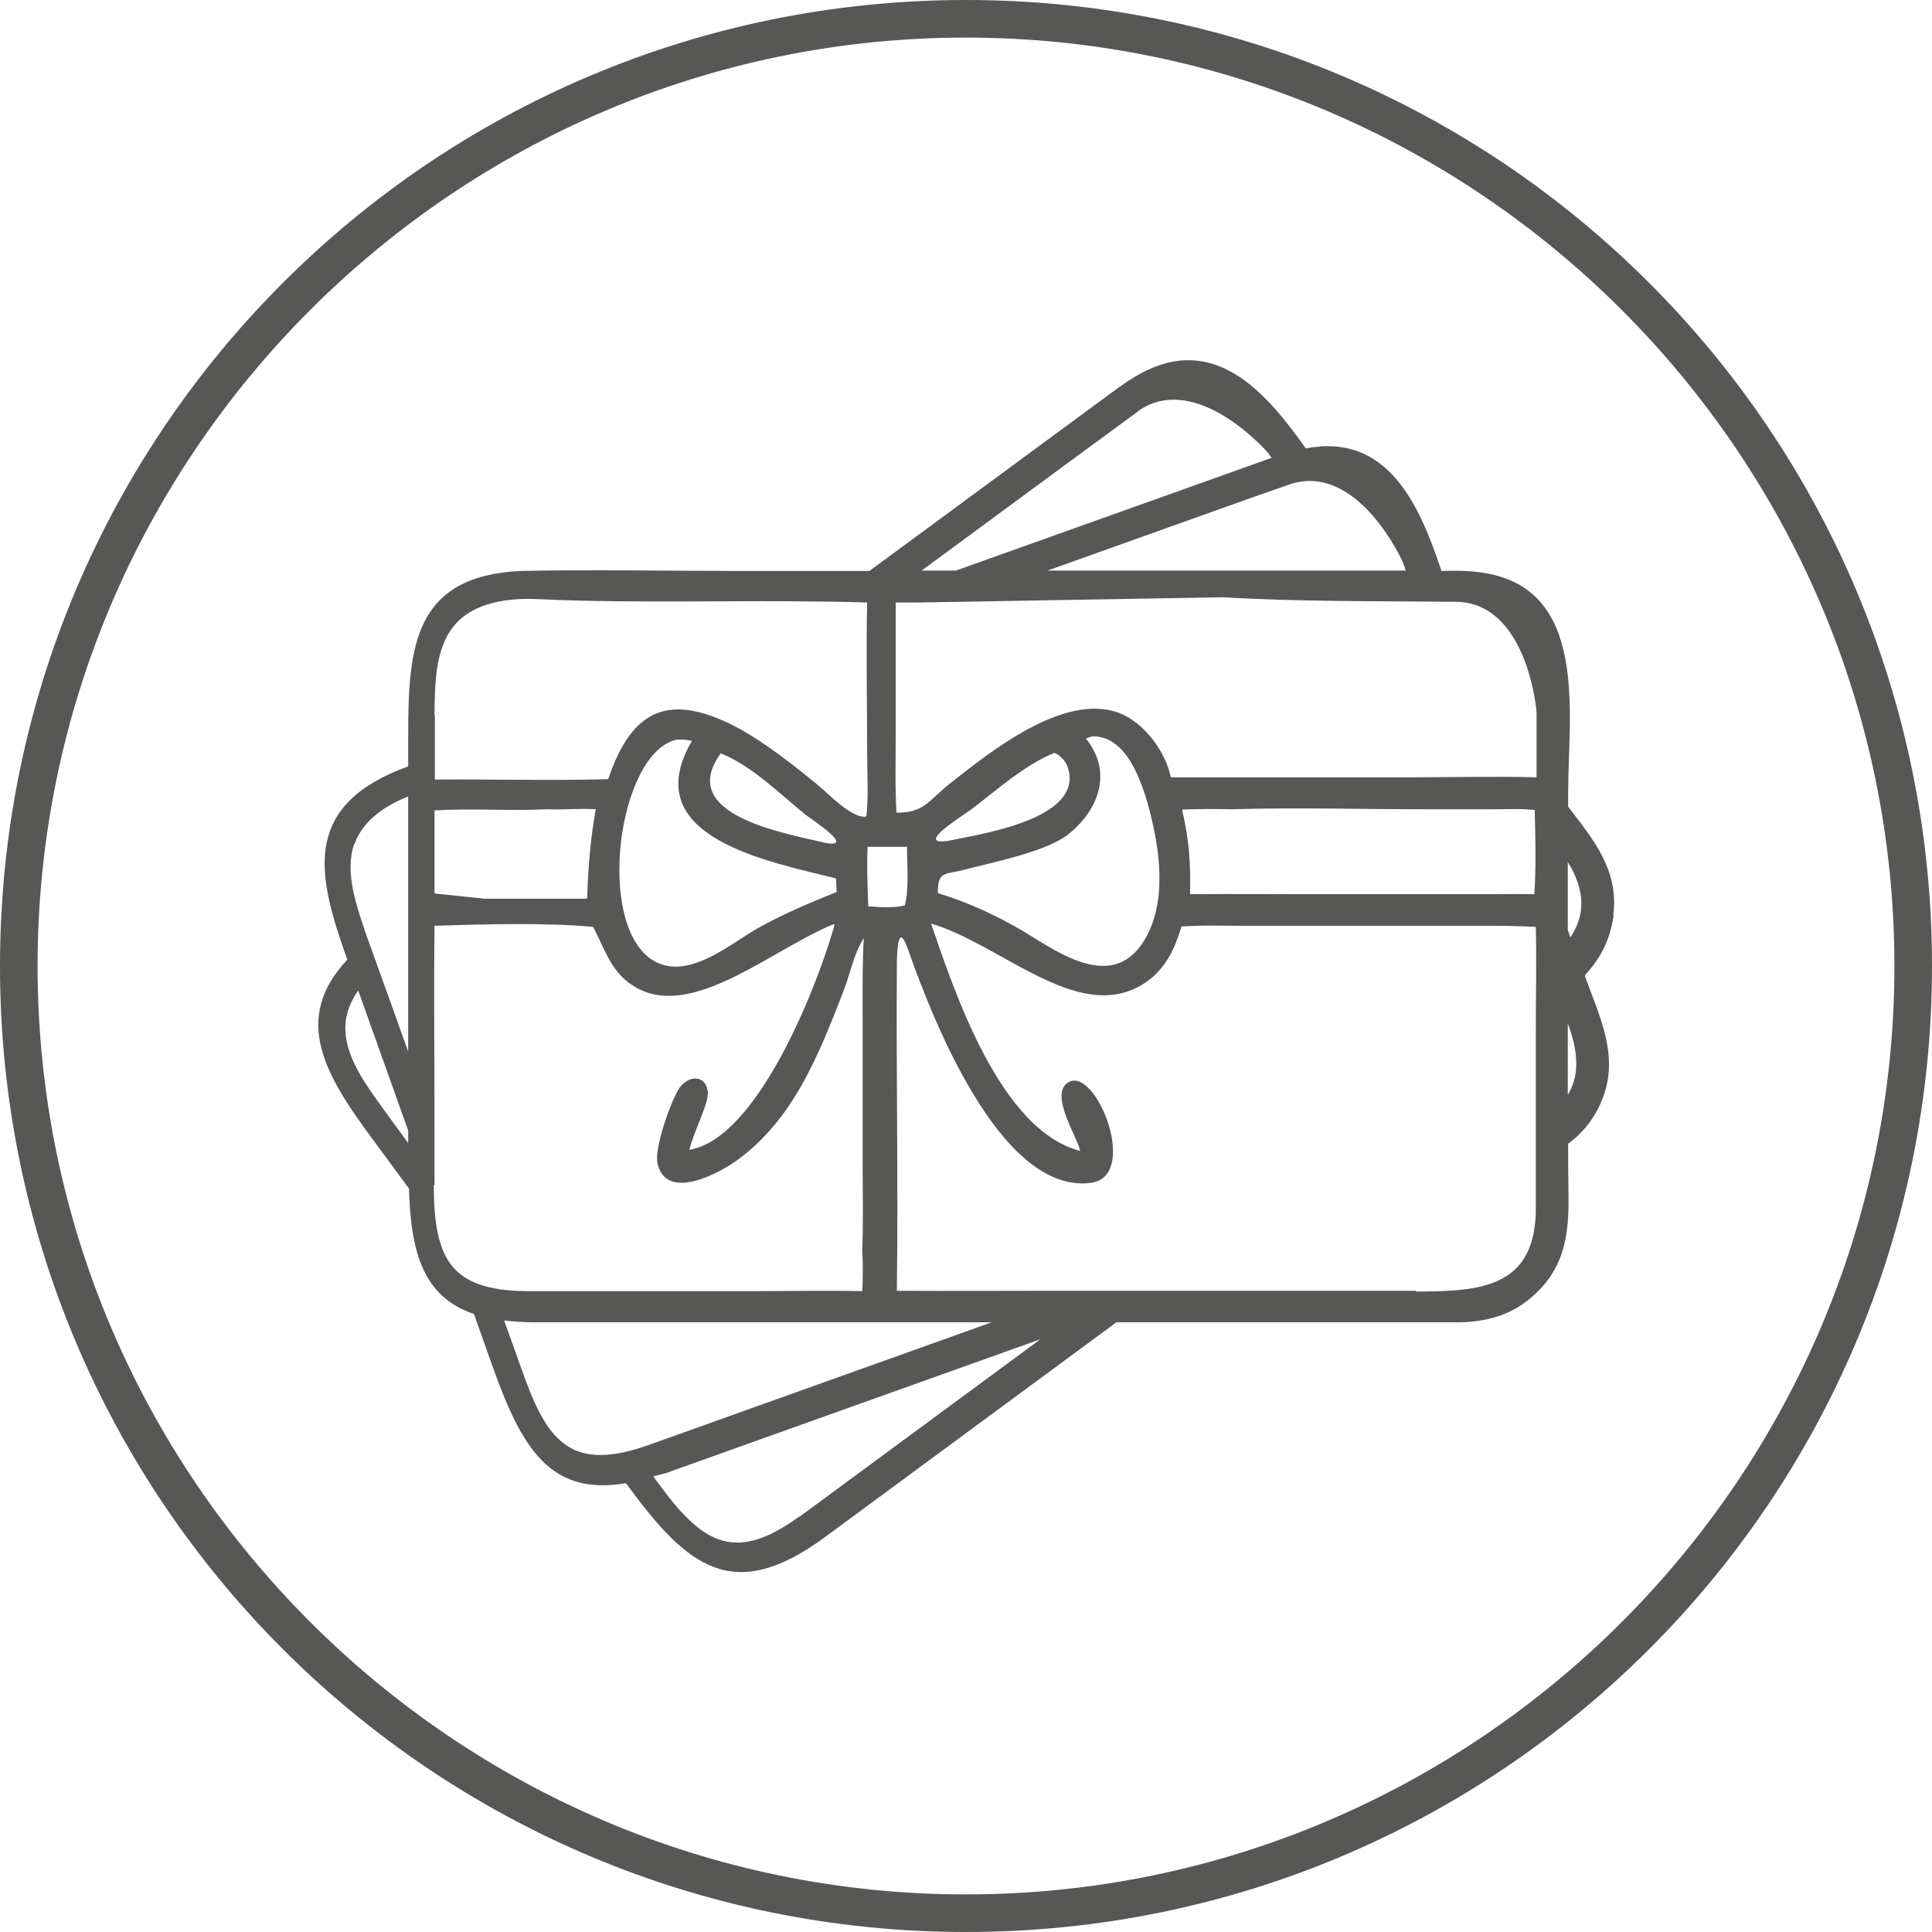
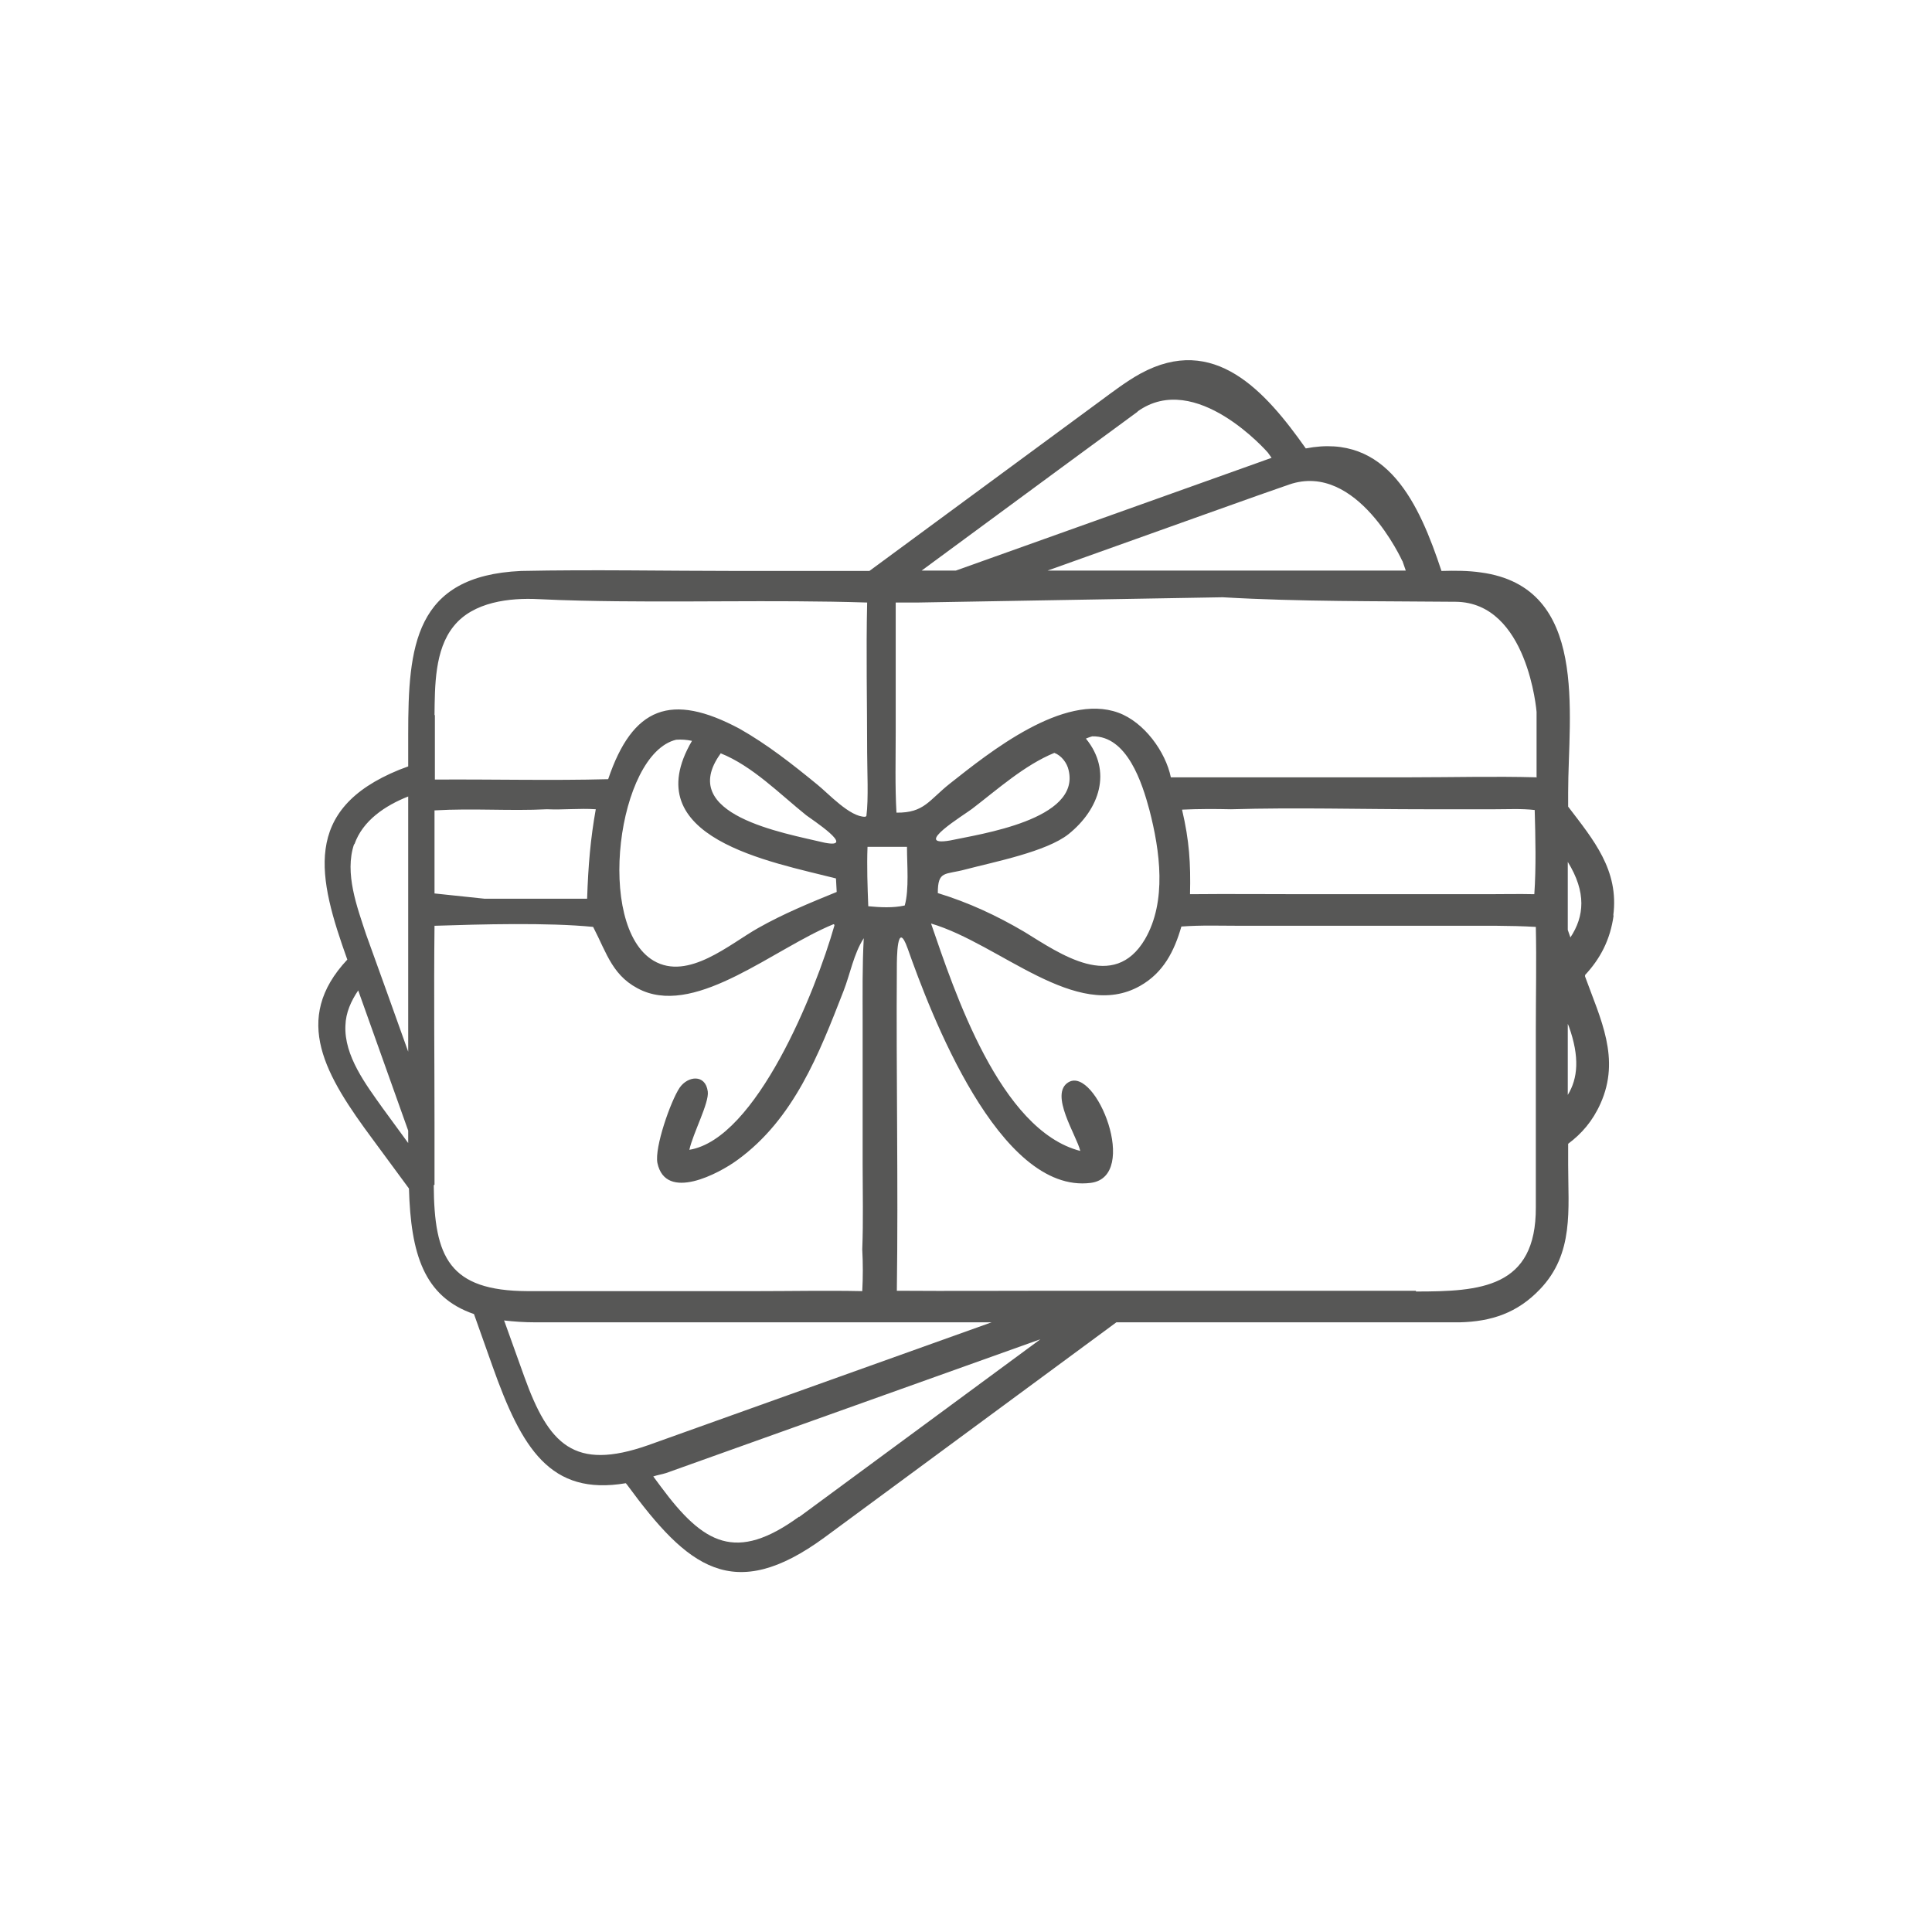
<svg xmlns="http://www.w3.org/2000/svg" id="Livello_1" data-name="Livello 1" viewBox="0 0 51.4 51.4">
  <defs>
    <style>
      .cls-1 {
        fill: #575756;
      }
    </style>
  </defs>
-   <path class="cls-1" d="M25.7,51.4C11.5,51.4,0,39.9,0,25.7S11.5,0,25.7,0s25.7,11.5,25.7,25.7-11.5,25.7-25.7,25.7ZM25.7,1C12.1,1,1,12.1,1,25.7s11.1,24.7,24.7,24.7,24.7-11.1,24.7-24.7S39.3,1,25.7,1Z" />
  <path class="cls-1" d="M42.92,24.36c.16-1.21-.53-2.02-1.2-2.9v-.38c0-2.08.57-5.46-2.32-5.85-.34-.05-.7-.05-1.05-.04-.59-1.78-1.44-3.68-3.61-3.26-1.08-1.53-2.44-3.06-4.4-1.99-.38.21-.73.48-1.07.73l-6.14,4.52h-3.51c-1.92,0-3.84-.04-5.76,0-2.84.13-3,2.01-3,4.35v.85c-.08.03-.16.06-.24.09-2.6,1.06-2.16,2.87-1.38,5.05-1.49,1.59-.58,3.09.69,4.8l.95,1.29c.05,1.73.39,2.88,1.73,3.34l.49,1.38c.78,2.2,1.54,3.46,3.55,3.12l.04.05c1.6,2.18,2.81,3.18,5.25,1.39l7.76-5.72h9.13c.85-.02,1.54-.25,2.14-.88.91-.95.75-2.12.75-3.32v-.55c.36-.27.65-.6.86-1.07.54-1.2,0-2.25-.41-3.38v-.04c.4-.43.67-.93.76-1.59ZM37.31,14.92l.09.26h-9.53c3.17-1.13,5.75-2.06,6.43-2.29,1.81-.62,3.01,2.04,3.01,2.04ZM30.26,10.95c1.55-1.12,3.47,1.09,3.47,1.09l.1.14c-.13.05-.26.09-.39.14l-8.01,2.86h-.91c2.82-2.08,5.15-3.79,5.75-4.23ZM11.56,19.02c.01-.76,0-1.73.51-2.36.52-.65,1.49-.76,2.26-.72.38.02.75.03,1.13.04,2.54.06,5.08-.03,7.61.05-.03,1.33,0,2.66,0,3.98,0,.47.04,1.25-.02,1.7l-.03.02c-.41.01-.98-.62-1.28-.86-.66-.54-1.32-1.06-2.06-1.48-1.83-.98-2.85-.58-3.5,1.34-1.52.04-3.04,0-4.61.01v-1.71ZM24.13,22.55c0,.44.06,1.12-.06,1.54-.31.07-.66.05-.97.02-.02-.53-.04-1.05-.02-1.58.35,0,.7,0,1.05,0ZM22.24,23.36l.02.37c-.71.29-1.42.58-2.09.96-.75.42-1.86,1.41-2.78.87-1.56-.92-.96-5.51.6-5.88.14-.01.28,0,.42.03-1.52,2.59,2.11,3.22,3.83,3.66ZM19.17,20.04c.85.34,1.57,1.08,2.28,1.65.13.1,1.36.9.49.73-1.09-.26-3.95-.74-2.77-2.37ZM11.56,21.56c1.03-.06,2.01.02,2.99-.03.44.02.87-.03,1.3,0-.14.79-.2,1.48-.23,2.38h-2.73l-1.33-.14v-2.21ZM9.43,22.46c.22-.63.82-1.03,1.43-1.27v6.79c-.32-.9-.54-1.51-.54-1.51l-.58-1.61c-.24-.73-.58-1.63-.32-2.4ZM9.19,27.28c.01-.34.15-.65.34-.93l1.33,3.73v.33l-.68-.93c-.44-.62-1.03-1.39-.99-2.2ZM11.56,31.52v-1.54c0-1.78-.02-3.57,0-5.35,1.23-.04,3.02-.09,4.22.03.37.71.52,1.35,1.32,1.7,1.49.63,3.49-1.12,5.07-1.77h.02s.01.03.01.03c-.5,1.76-2.08,5.68-3.86,5.97.1-.45.53-1.25.49-1.55-.06-.47-.53-.42-.75-.1-.24.36-.67,1.59-.59,2,.22,1.04,1.64.28,2.13-.08,1.5-1.09,2.17-2.82,2.82-4.49.18-.46.27-.99.54-1.41-.04.73-.03,1.46-.03,2.19v3.82c0,.75.02,1.51-.01,2.27.02.37.02.74,0,1.11-.94-.02-1.88,0-2.82,0h-6.09c-2.08-.01-2.48-.9-2.49-2.82ZM13.95,36.63l-.52-1.45s-.01-.03-.02-.05c.26.03.53.05.85.05h12.12s-9.14,3.27-9.14,3.27c-1.97.69-2.64-.02-3.29-1.82ZM21.26,40.35c-1.68,1.22-2.54.74-3.68-.8l-.2-.27c.12-.04.21-.05.34-.09l9.96-3.56-6.42,4.73ZM37.67,34.34h-9.53c-1.43,0-2.86.01-4.28,0,.04-2.87-.02-5.74,0-8.6,0-.21,0-1.32.29-.5.59,1.67,2.42,6.54,4.87,6.23,1.31-.17.14-3.1-.59-2.68-.53.31.22,1.43.31,1.83-2.14-.55-3.35-4.25-3.97-6.05,1.83.54,3.86,2.62,5.56,1.66.62-.35.91-.92,1.1-1.58.53-.04,1.06-.02,1.59-.02h5.75c.7,0,1.39-.01,2.09.03.02.91,0,1.82,0,2.73v4.73c.01,2.15-1.48,2.24-3.19,2.24ZM28.89,19.65s.12-.05.17-.06c.93-.02,1.33,1.25,1.52,1.96.28,1.08.47,2.43-.12,3.44-.83,1.4-2.25.39-3.21-.2-.73-.43-1.48-.78-2.3-1.03,0-.61.19-.48.74-.63.76-.2,2.15-.47,2.74-.94.82-.66,1.17-1.67.46-2.54ZM25.28,22.36c-1.04.18.37-.68.58-.84.68-.52,1.39-1.16,2.19-1.49.19.07.34.27.38.46.32,1.32-2.36,1.7-3.15,1.87ZM31.45,21.54c.43-.02.86-.02,1.3-.01,1.73-.05,3.47,0,5.19,0h1.83c.35,0,.71-.02,1.06.02.02.74.04,1.51-.01,2.24-.41-.01-.83,0-1.24,0h-4.85c-1.02,0-2.05-.01-3.07,0,.02-.82-.02-1.43-.21-2.24ZM40.87,20.68c-1.11-.03-2.22,0-3.32,0h-6.4c-.14-.68-.71-1.47-1.4-1.72-1.46-.53-3.43,1.06-4.47,1.88-.57.45-.69.79-1.43.78-.04-.71-.02-1.43-.02-2.14v-3.45s.58,0,.58,0l8.12-.14c2.06.12,4.13.1,6.2.12,1.92.02,2.15,2.93,2.15,2.93v1.75ZM41.71,29.14v-1.9s.03.07.03.07c.29.81.24,1.38-.03,1.82ZM41.71,24.73v-1.8c.5.81.44,1.45.07,2.01l-.07-.2Z" />
</svg>